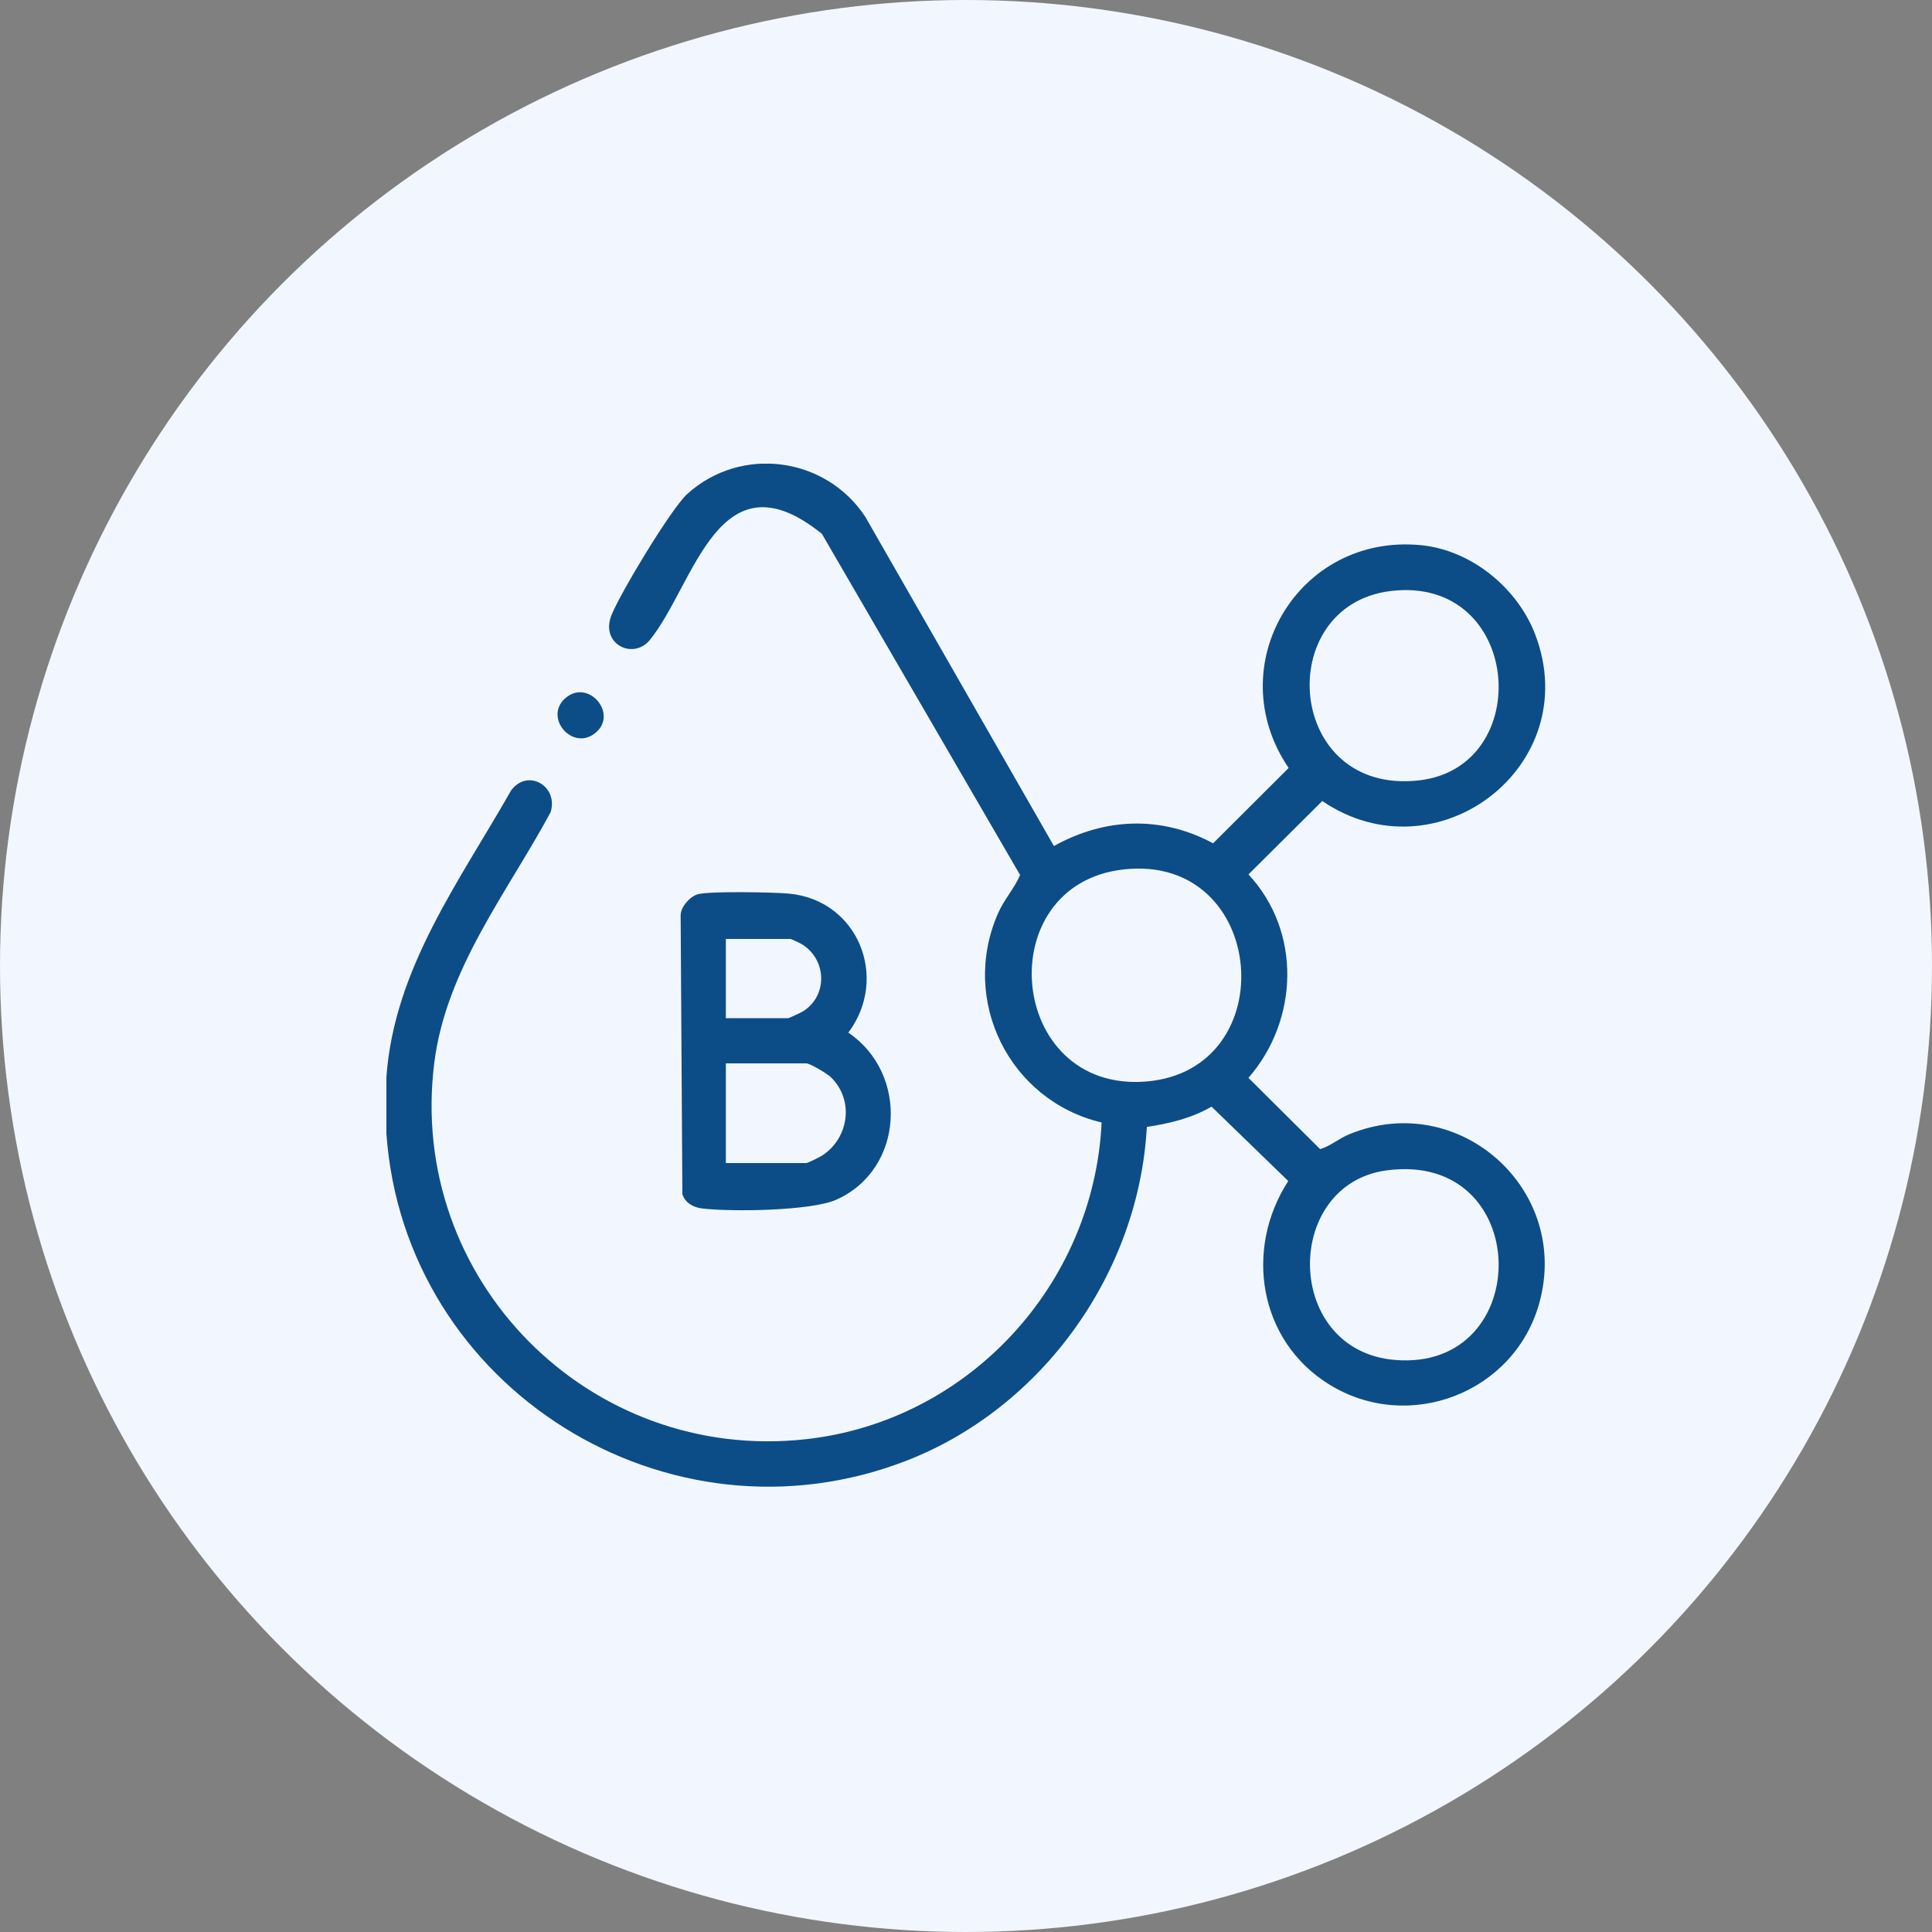
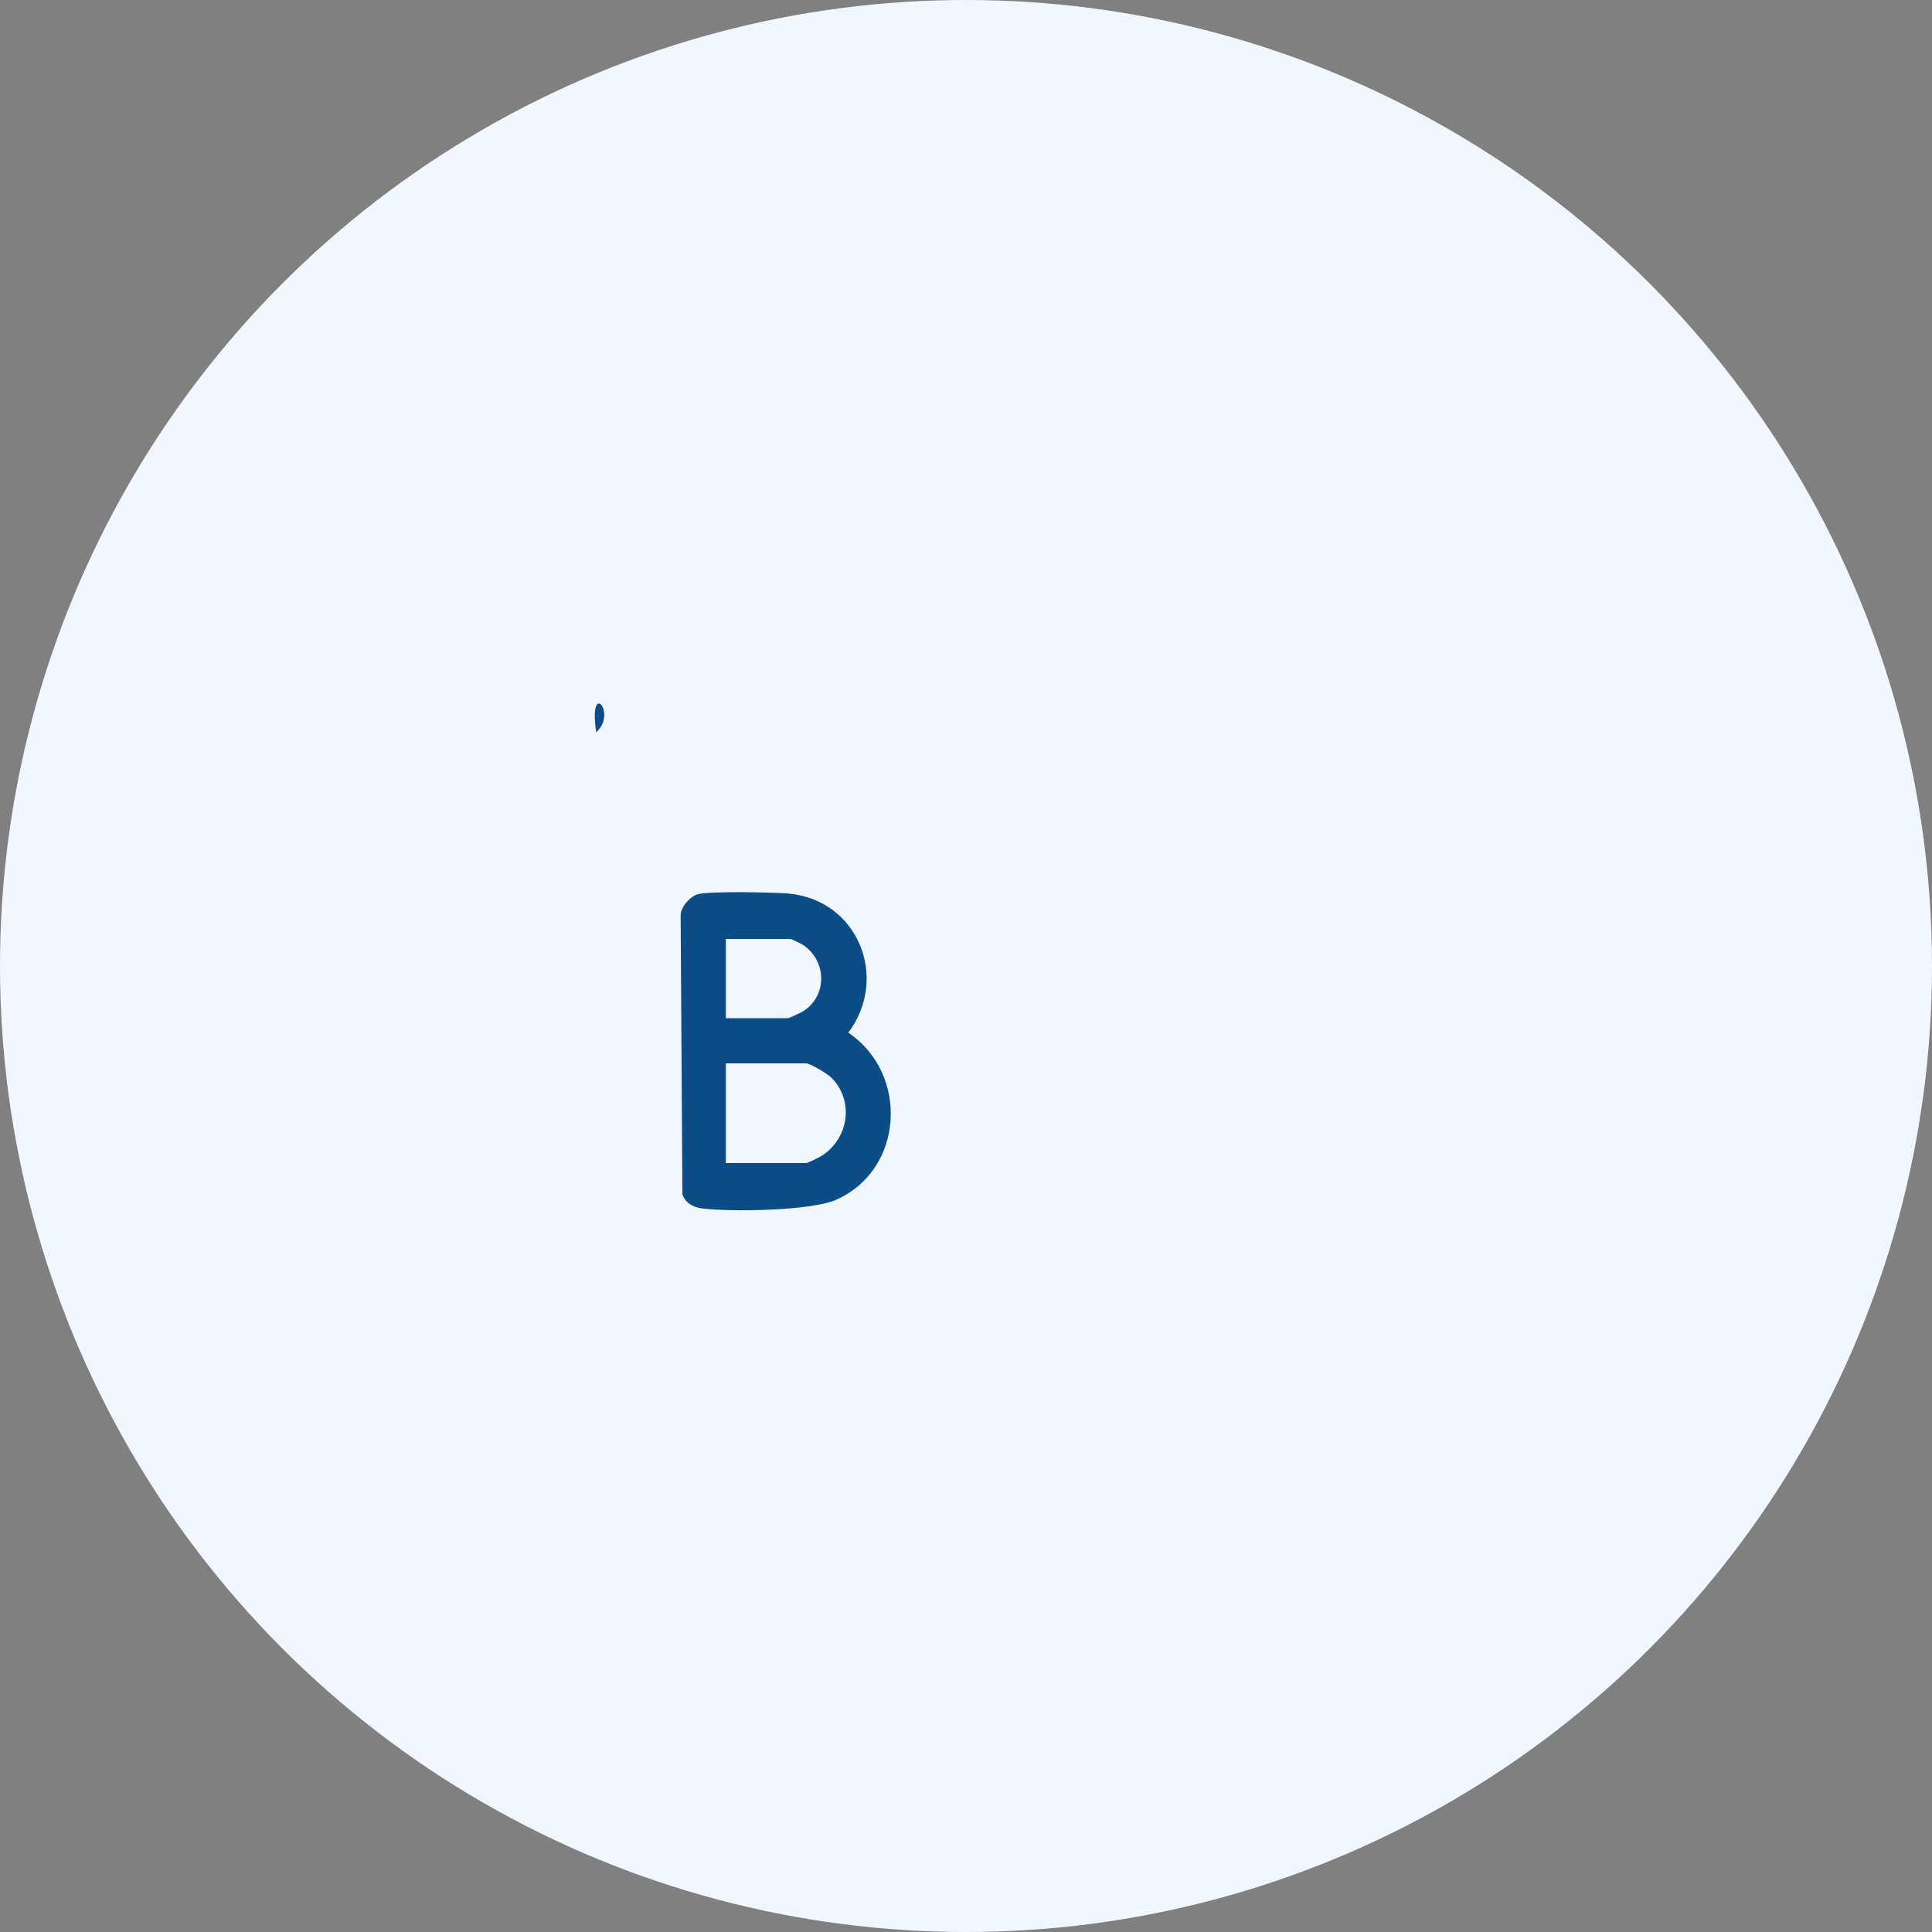
<svg xmlns="http://www.w3.org/2000/svg" fill="none" viewBox="0 0 100 100" height="100" width="100">
  <rect x="0" y="0" width="100" height="100" fill="#808080" stroke="none" />
  <circle fill="#F2F7FF" r="50" cy="50" cx="50" />
  <g clip-path="url(#clip0_29_716)">
-     <path fill="#0C4D88" d="M20 55.74C20.41 50.12 23.77 45.64 26.45 40.92C27.3 39.75 28.92 40.68 28.5 42.04C26.25 46.21 23.09 50.15 22.48 55C21.06 66.22 30.5 75.75 41.74 74.49C50.13 73.55 56.62 66.5 57.02 58.1C52.25 56.97 49.67 51.79 51.66 47.27C51.98 46.54 52.51 45.98 52.8 45.29L42.54 27.63C37.18 23.31 35.95 30.28 33.64 33.12C32.78 34.18 31.05 33.34 31.65 31.84C32.11 30.69 34.72 26.35 35.57 25.57C38.36 23.04 42.76 23.64 44.8 26.77L54.55 43.79C57.19 42.32 60.12 42.21 62.79 43.65L66.7 39.75C63.11 34.47 67.19 27.58 73.57 28.22C76.17 28.48 78.56 30.45 79.47 32.86C82.04 39.66 74.36 45.49 68.44 41.46L64.62 45.26C67.37 48.21 67.23 52.79 64.62 55.79L68.33 59.48C68.87 59.32 69.29 58.93 69.86 58.7C75.52 56.39 81.32 61.57 79.67 67.46C78.37 72.11 72.91 74.2 68.8 71.66C65.15 69.4 64.39 64.66 66.68 61.13L62.71 57.28C61.67 57.88 60.54 58.15 59.36 58.33C58.95 65.87 53.97 72.86 46.93 75.6C34.59 80.4 20.93 71.87 20 58.67V55.74ZM71.99 30.59C65.83 31.33 66.54 41.2 73.47 40.39C79.5 39.68 78.77 29.78 71.99 30.59ZM58.17 45C51.19 45.77 52.13 56.55 59.31 55.98C66.49 55.41 65.61 44.18 58.17 45ZM71.76 60.58C66.39 61.31 66.44 69.91 72.2 70.39C79.47 71 79.39 59.55 71.76 60.58Z" />
    <path fill="#0C4D88" d="M36.13 46.28C36.84 46.12 39.95 46.18 40.8 46.25C44.4 46.56 46.04 50.6 43.91 53.45C47.05 55.57 46.81 60.53 43.28 62.1C41.96 62.68 37.84 62.73 36.34 62.55C35.88 62.49 35.47 62.27 35.32 61.81L35.23 47.37C35.23 46.94 35.74 46.37 36.14 46.28H36.13ZM37.57 52.7H40.79C40.84 52.7 41.49 52.4 41.59 52.33C42.85 51.51 42.78 49.7 41.55 48.9C41.46 48.84 40.96 48.6 40.91 48.6H37.57V52.7ZM37.57 60.2H41.73C41.81 60.2 42.48 59.87 42.6 59.78C43.95 58.86 44.21 56.93 43.01 55.76C42.83 55.58 41.93 55.04 41.73 55.04H37.57V60.2Z" />
-     <path fill="#0C4D88" d="M30.86 37.9C29.67 38.95 28.1 37.14 29.27 36.13C30.44 35.12 31.98 36.91 30.86 37.9Z" />
+     <path fill="#0C4D88" d="M30.86 37.9C30.44 35.12 31.98 36.91 30.86 37.9Z" />
  </g>
  <defs>
    <clipPath id="clip0_29_716">
      <rect transform="translate(20 24)" fill="white" height="52.95" width="60" />
    </clipPath>
  </defs>
</svg>